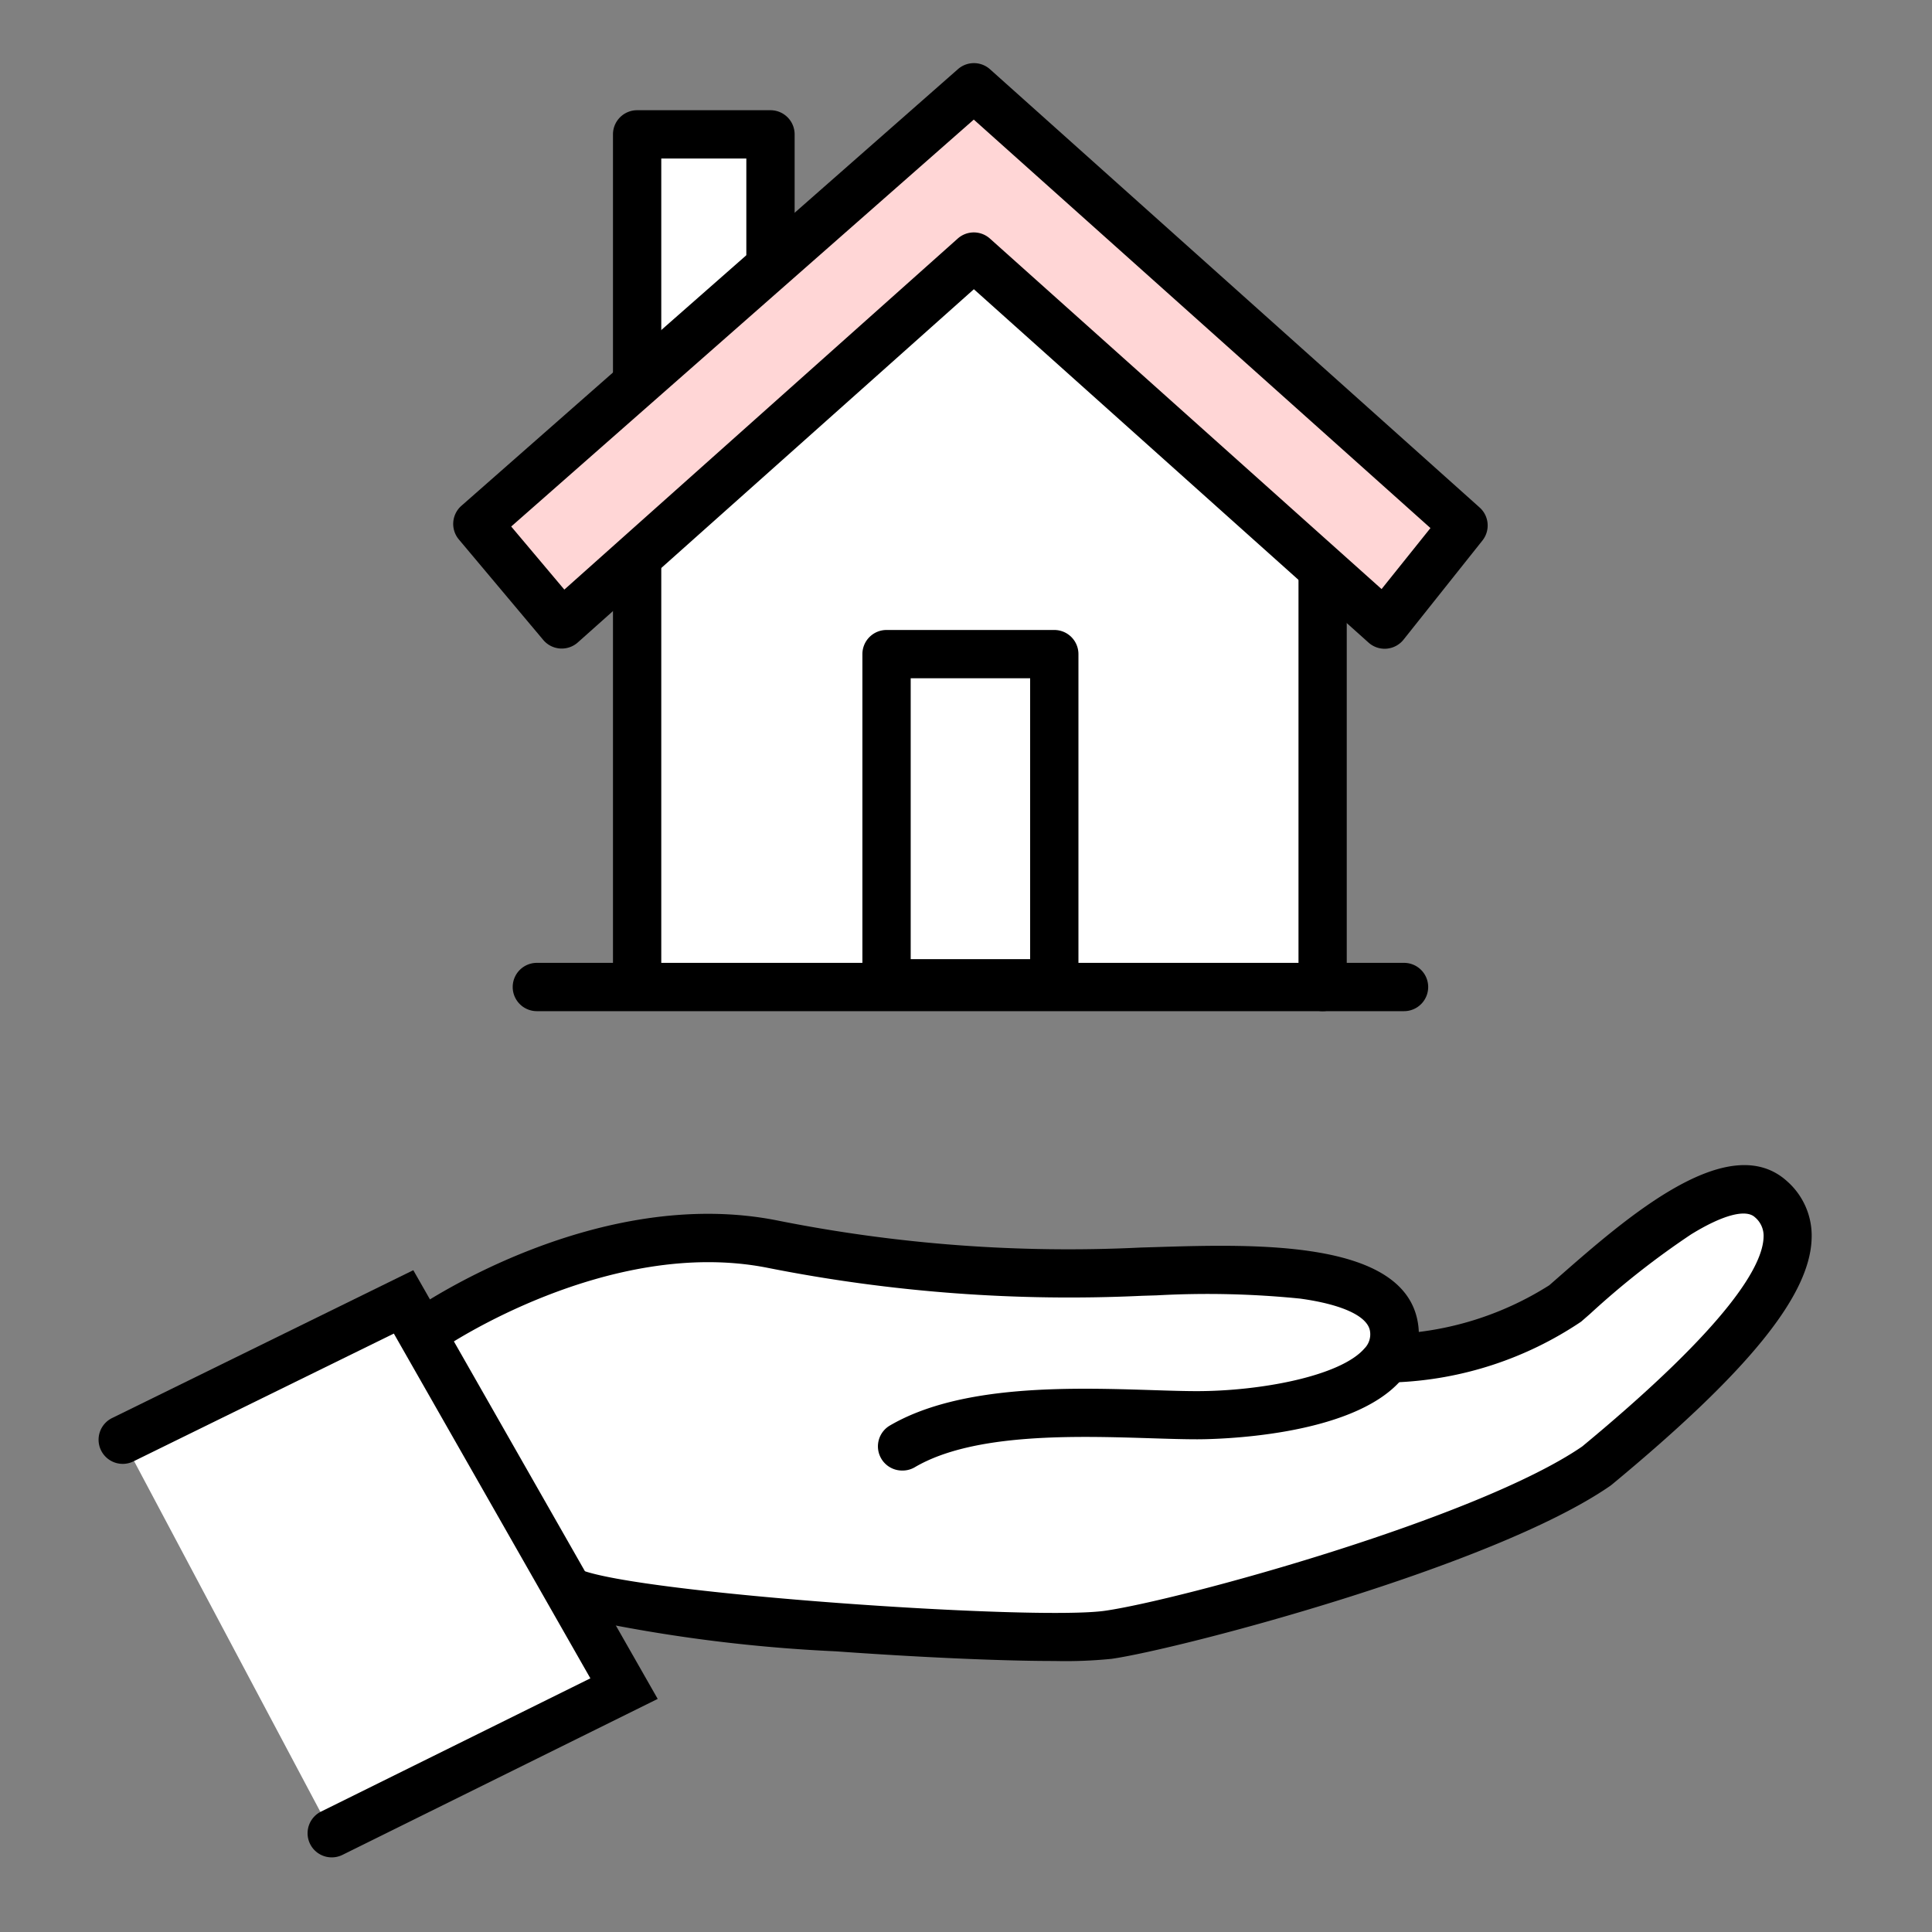
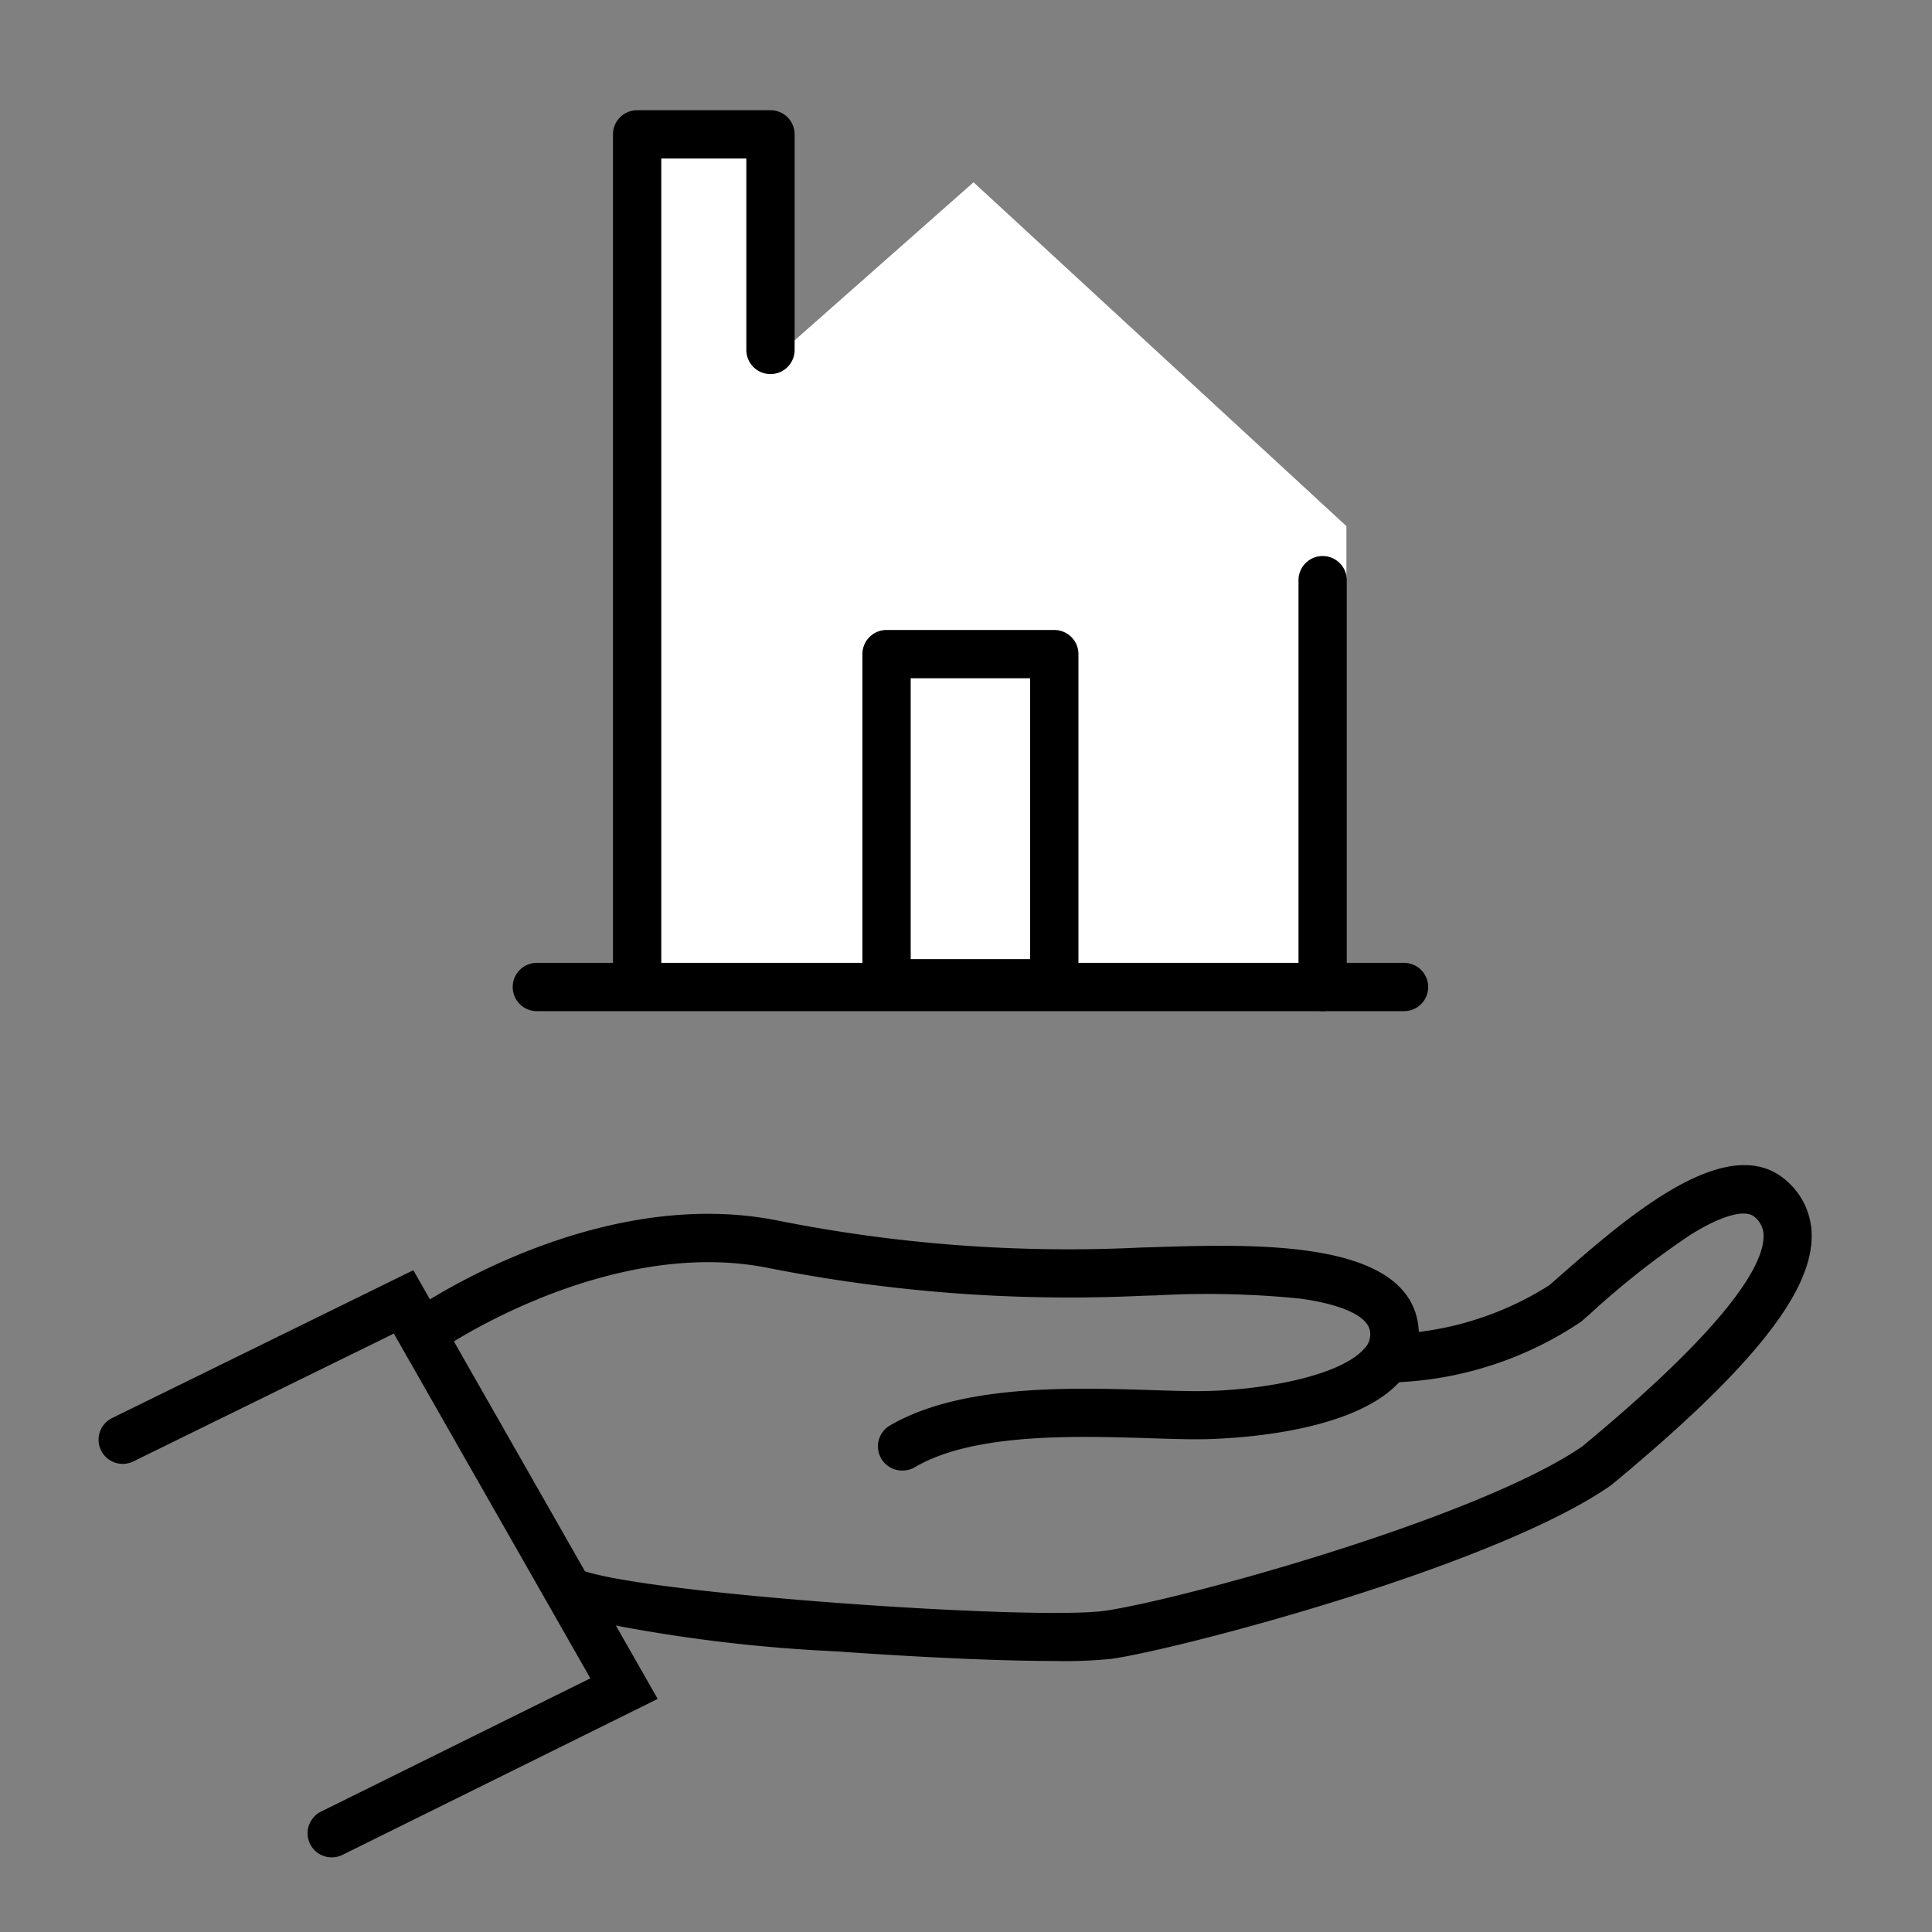
<svg xmlns="http://www.w3.org/2000/svg" width="40" height="40" viewBox="0 0 40 40">
  <rect x="0" y="0" width="40" height="40" fill="#808080" stroke="none" />
  <g>
    <path fill="#fff" d="M13.168 2.873h2.738v4.656l4.25-3.755 7.72 7.119v9.479H13.168Z" />
    <g>
      <path d="M29.069 20.935H11.115a.5.5 0 0 1-.5-.5.5.5 0 0 1 .5-.5h17.954a.5.5 0 0 1 .5.5.5.5 0 0 1-.5.5Z" />
      <path fill="#fff" d="M18.355 13.543h3.473v6.815h-3.473z" />
      <path d="M18.355 13.043h3.473a.5.5 0 0 1 .5.5v6.815a.5.5 0 0 1-.5.5h-3.473a.5.5 0 0 1-.5-.5v-6.815a.5.5 0 0 1 .5-.5Zm2.973 1h-2.473v5.815h2.473Z" />
      <path d="M13.191 20.881a.5.5 0 0 1-.5-.5V2.782a.5.5 0 0 1 .5-.5h2.761a.5.5 0 0 1 .5.5v4.463a.5.5 0 0 1-1 0V3.282h-1.761v17.1a.5.5 0 0 1-.5.499Z" />
      <path d="M27.384 20.935a.5.5 0 0 1-.5-.5v-8.423a.5.5 0 0 1 .5-.5.5.5 0 0 1 .5.5v8.423a.5.5 0 0 1-.5.5Z" />
-       <path fill="#ffd6d6" d="m20.164 5.317-8.529 7.61-1.751-2.078 10.28-9.042 10.137 9.068-1.634 2.052Z" />
-       <path d="M20.164 1.307a.5.5 0 0 1 .333.127l10.137 9.073a.5.5 0 0 1 .058.684l-1.633 2.052a.5.5 0 0 1-.725.061l-8.171-7.316-8.2 7.313a.5.5 0 0 1-.715-.051l-1.746-2.079a.5.5 0 0 1 .052-.7l10.279-9.039a.5.5 0 0 1 .331-.125Zm9.452 9.626-9.455-8.457-9.577 8.425 1.1 1.306 8.145-7.268a.5.5 0 0 1 .666 0l8.109 7.257Z" />
    </g>
    <path fill="none" d="M0 0h40v40H0z" />
    <g>
-       <path fill="#fff" d="M8.441 28.439c.813-1.121.631-1.518 2.659-2s3.641-1.106 5.241-.633 7.649.675 9.3.629 3.18.3 3.159 1.314 1.5.521 3.3-.481 2.257-2.738 3.841-2.747.851 1.524.589 2.139a23.665 23.665 0 0 1-3.789 3.826c-.767.544-7.671 2.654-9.412 3.187s-11.888-.679-11.888-.679Z" />
      <path d="M18.677 30.446a.5.5 0 0 1-.432-.248.5.5 0 0 1 .179-.684c1.472-.86 3.766-.786 5.441-.733.337.011.655.021.916.021 1.31 0 2.97-.309 3.467-.882a.415.415 0 0 0 .117-.357c-.044-.31-.572-.557-1.449-.677a19.151 19.151 0 0 0-2.969-.067l-.3.009a32.081 32.081 0 0 1-7.759-.58c-3.285-.649-6.67 1.635-6.7 1.658a.5.5 0 0 1-.695-.13.5.5 0 0 1 .129-.695c.152-.1 3.764-2.545 7.464-1.814a30.735 30.735 0 0 0 7.536.562l.3-.009c2.067-.064 5.189-.161 5.439 1.6a1.414 1.414 0 0 1-.352 1.153c-1.035 1.191-3.9 1.226-4.222 1.226-.277 0-.6-.01-.948-.021-1.554-.049-3.681-.118-4.9.6a.5.5 0 0 1-.262.068Z" />
      <path d="M21.833 34.389c-1.208 0-2.967-.088-4.527-.2a32.2 32.2 0 0 1-5.669-.766.5.5 0 0 1-.276-.651.5.5 0 0 1 .651-.276c1.226.5 9.415 1.062 10.867.853 1.558-.224 7.7-1.907 9.877-3.4 3.078-2.547 3.742-3.765 3.757-4.338a.5.5 0 0 0-.18-.41c-.188-.174-.669-.046-1.32.355a17.151 17.151 0 0 0-2.092 1.646l-.186.162a7.4 7.4 0 0 1-3.842 1.256h-.024a.5.5 0 0 1-.5-.477.5.5 0 0 1 .476-.523 6.522 6.522 0 0 0 3.231-1.01l.184-.161c1.407-1.234 3.535-3.1 4.748-1.985a1.5 1.5 0 0 1 .5 1.173c-.031 1.185-1.307 2.757-4.136 5.1l-.034.026c-2.432 1.683-8.93 3.381-10.321 3.581a9.464 9.464 0 0 1-1.184.045Z" />
-       <path fill="#fff" d="m2.541 29.808 5.814-2.854 4.564 8.007-6.051 2.994" />
      <path d="M6.869 38.455a.5.5 0 0 1-.449-.278.5.5 0 0 1 .227-.67l5.576-2.759-4.069-7.138-5.393 2.647a.5.5 0 0 1-.669-.229.5.5 0 0 1 .229-.669l6.236-3.061 5.06 8.876-6.526 3.229a.5.5 0 0 1-.222.052Z" />
    </g>
  </g>
</svg>